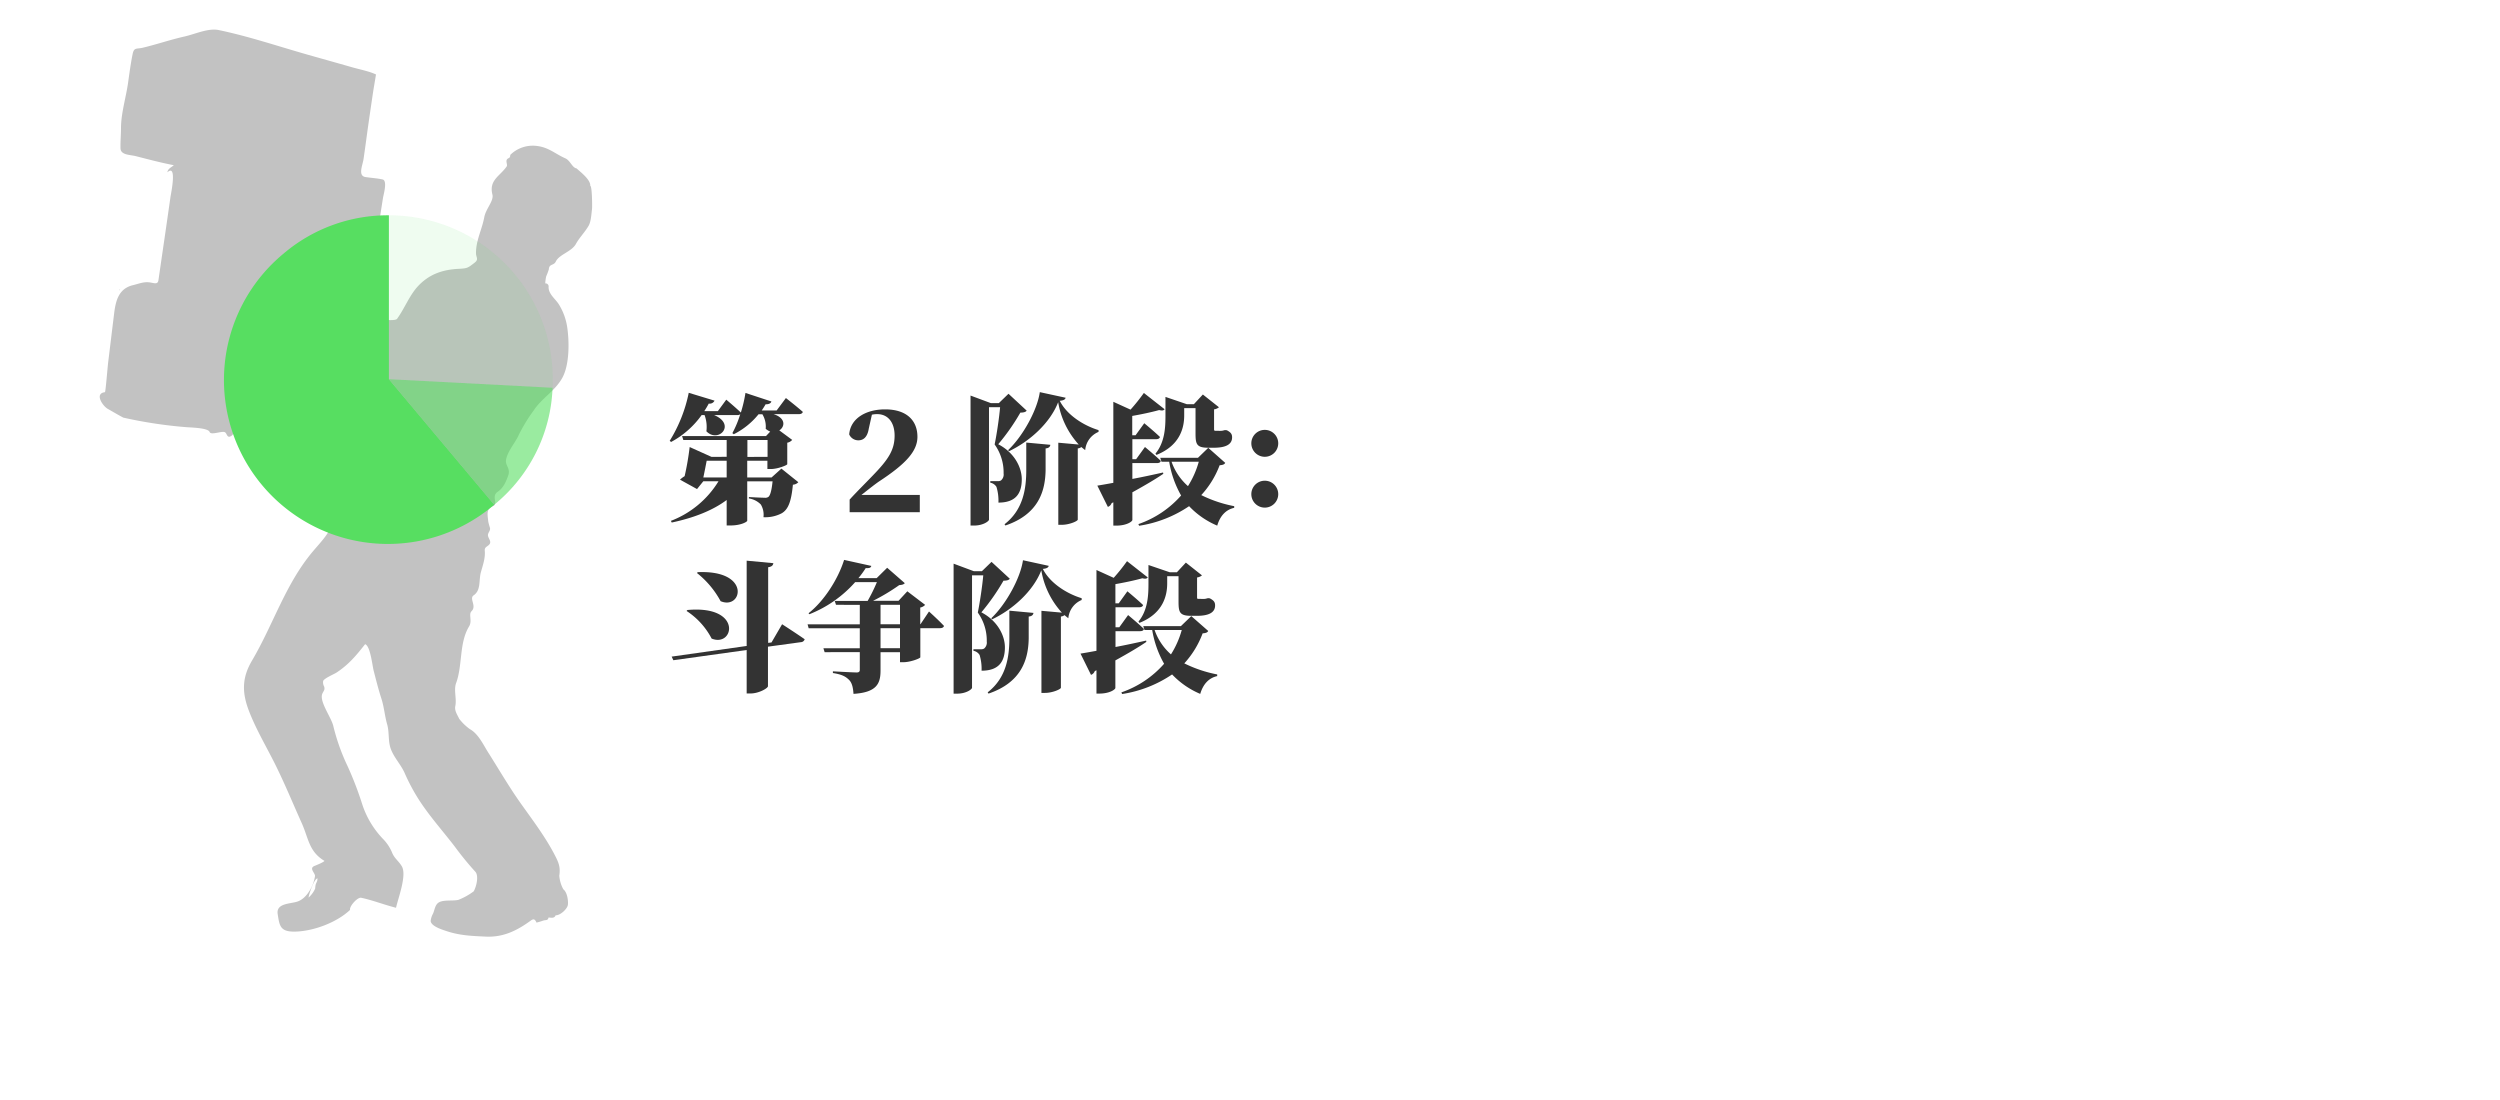
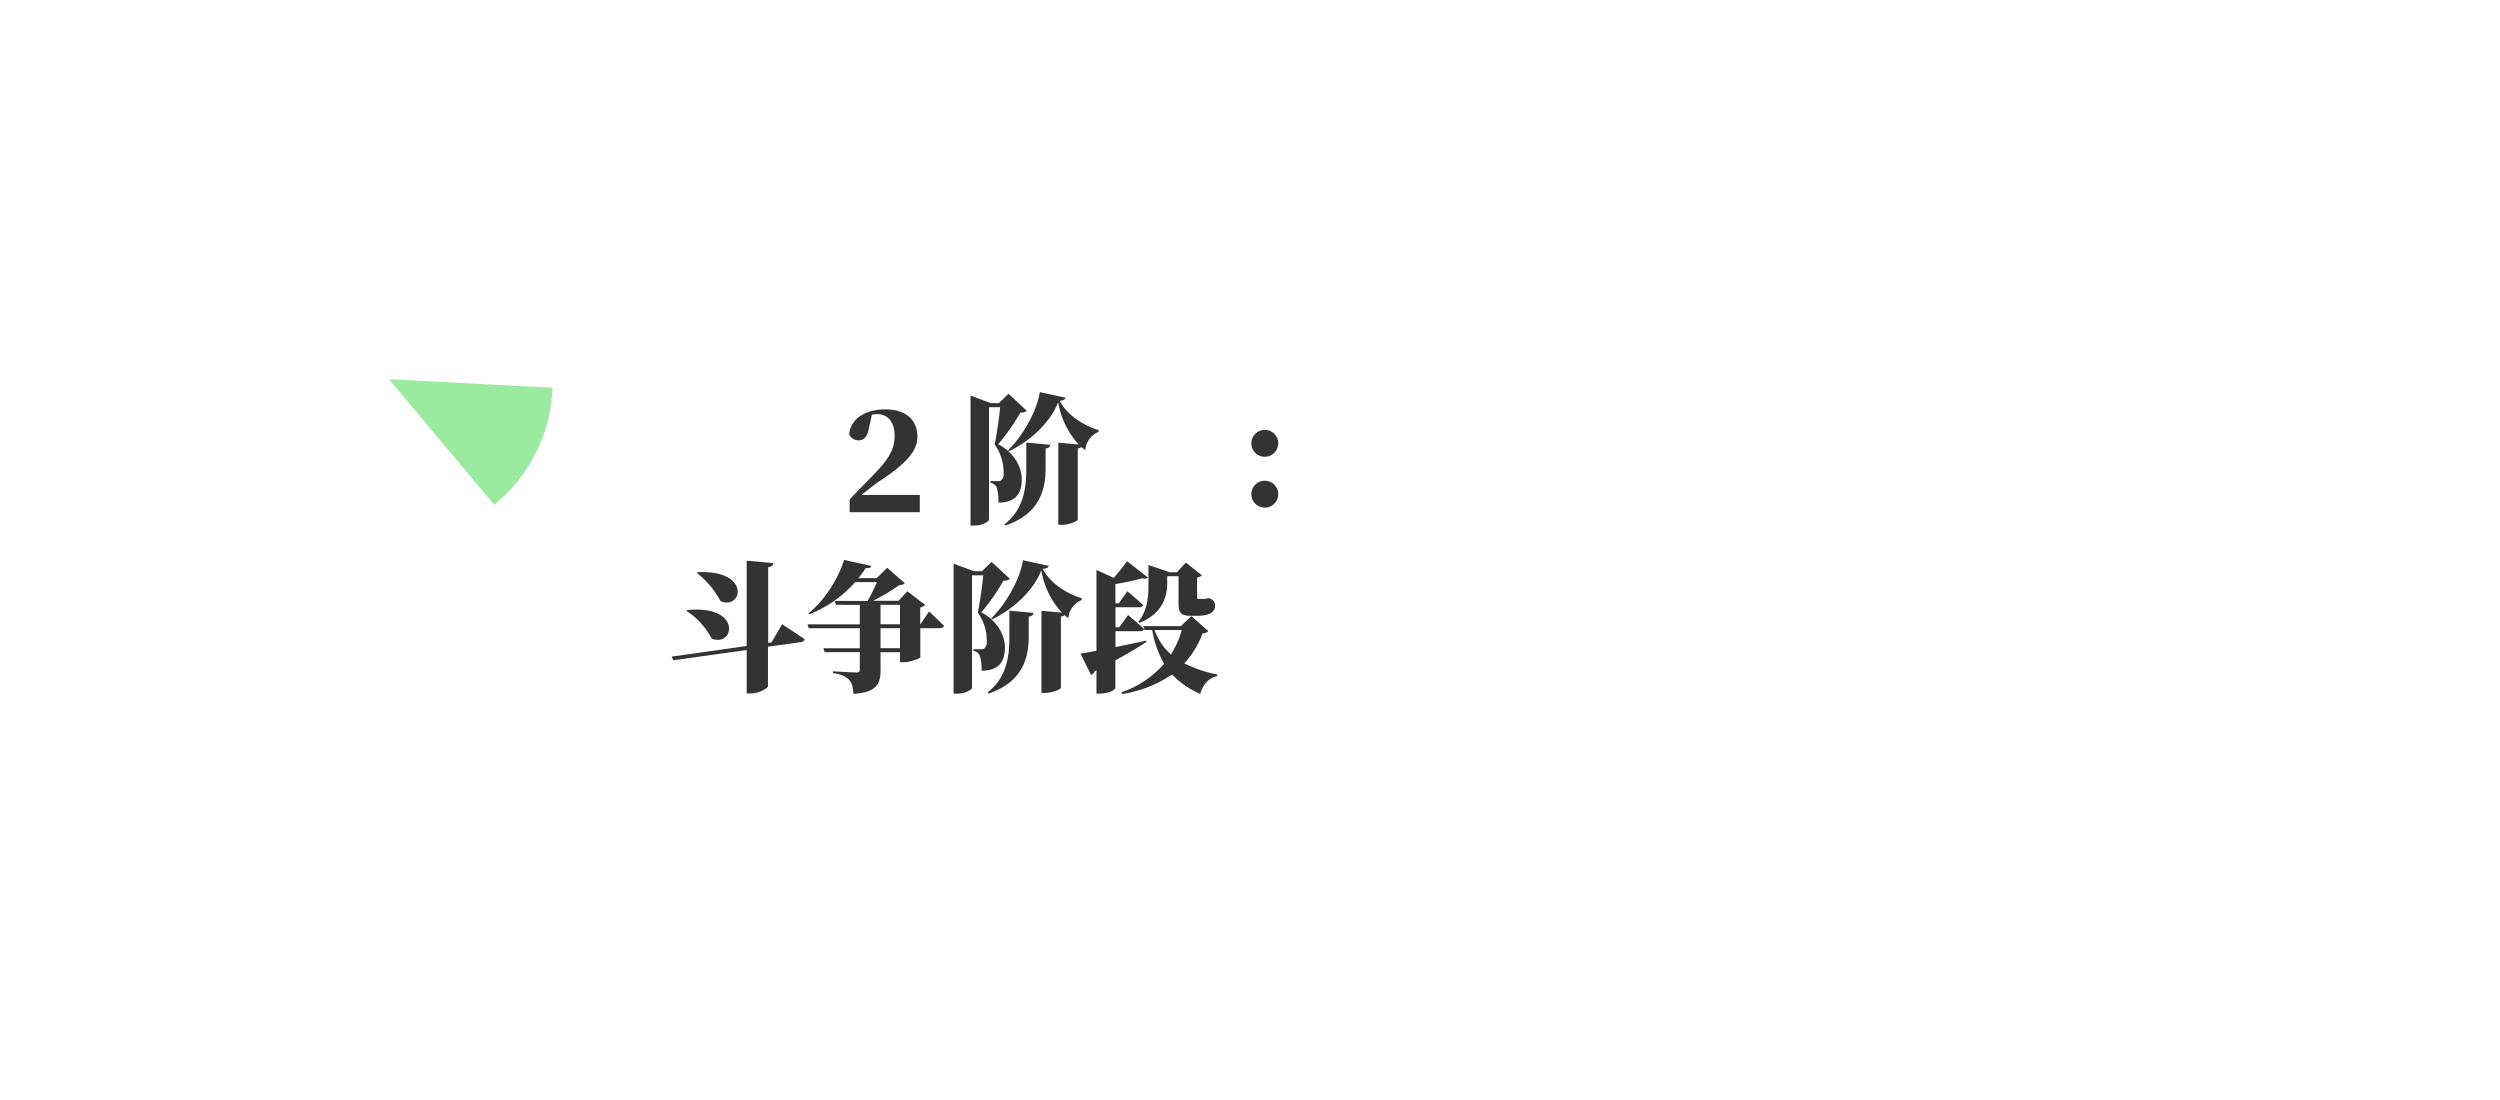
<svg xmlns="http://www.w3.org/2000/svg" viewBox="0 0 750 330">
  <defs>
    <style>.cls-1{isolation:isolate;}.cls-2{fill:#c2c2c2;}.cls-3,.cls-5,.cls-6{mix-blend-mode:multiply;}.cls-4{fill:#57de61;}.cls-5{opacity:0.6;}.cls-6{opacity:0.1;}.cls-7{fill:none;}.cls-8{fill:#333;}</style>
  </defs>
  <title>Asset 59</title>
  <g class="cls-1">
    <g id="图层_2" data-name="图层 2">
      <g id="Layer_1" data-name="Layer 1">
-         <path class="cls-2" d="M37,125.29c-1.58-.83-3.12-1.75-4.67-2.63s-4.06-4.64-.85-5c.2,0,.8-7.7,1-9.2.59-4.77,1.16-9.55,1.75-14.33.49-4.08,1.44-7.6,5.74-8.6,1.63-.39,3-1,4.66-.84,1.38.11,2.68.88,2.9-.62q1-6.89,2-13.75.81-5.61,1.61-11.21c.14-1,2.08-10.09-.93-7.42.18-1.12,1.09-1.4,1.94-2.13-3.82-.73-7.6-1.74-11.36-2.7-1.78-.46-4.59-.31-4.64-2.37s.15-4,.15-6c0-4.49,1.47-9.13,2.11-13.57.27-1.93.53-3.86.85-5.79.15-1,.33-1.92.52-2.88.43-2.12,1.19-1.48,3.09-1.94,4.19-1,8.26-2.41,12.49-3.36,3.25-.73,7.13-2.6,10.31-1.92,8.92,1.86,17.77,4.85,26.54,7.35,4.42,1.26,8.86,2.49,13.28,3.76,1.65.48,3.33.83,5,1.34a17.33,17.33,0,0,1,2.31.86L112,27.13c-.71,4.79-1.42,9.57-2.07,14.37-.27,2.06-.57,4.12-.86,6.18-.26,1.82-1.75,5,.5,5.42,1.73.29,3.5.35,5.21.74,1.52.35.29,4.48.12,5.52-.72,4.52-1.41,9-2,13.56-.64,4.69-1.31,9.38-2,14.06-.26,1.64-.59,3.25-.92,4.88a6.76,6.76,0,0,1-.26,1.67c-.31.66-1,.1-1.26,1,1.11.86,9.9,2.16,10.66,1.12,2.3-3.17,3.78-7.23,6.47-10,3.35-3.48,7.31-4.76,12-5,2.67-.14,2.74-.25,4.91-1.93,1.17-1,.29-1.48.3-2.84,0-3.82,1.79-7,2.48-10.72.47-2.53,2.9-4.9,2.45-6.76C146.62,54,150,52.85,152,49.94c.43-.6-.72-1.94.59-2.49.63-.27.37-.92.58-1.07a9.65,9.65,0,0,1,7.93-2.59c3.56.44,5.38,2.33,8.52,3.72,1.45.64,2.07,2.83,3.33,3,1.28,1.16,4.27,3.43,4.13,5.26.55-.05.62,6.32.52,7-.19,1.44-.28,3.65-1,4.93-1.15,2-2.78,3.56-3.86,5.54-1.3,2.29-5,3.1-6,5.23-.63,1.3-2,.59-2.09,2.35a22.25,22.25,0,0,1-.79,2.09,11.51,11.51,0,0,0-.28,2.11.91.91,0,0,1,1,1c-.08,2.15,1.89,3.5,3,5.17a17.9,17.9,0,0,1,2.58,6.95c.65,4.36.7,11.16-1.41,15.11s-6.21,6.18-8.56,9.77a49.29,49.29,0,0,0-4.55,7.43c-1.06,2.42-3.44,4.95-3.84,7.56-.26,1.66,1.43,2.52.66,4.66-.7,1.93-1.45,3.73-3.19,4.89-2,1.37.35,3.6-1.4,4.28-2.14.83-1.56,2.66-1.4,4.6a18.3,18.3,0,0,0,.53,1.94c.17,1-.78,1.47-.59,2.4s1.22,1.81.24,2.71c-.66.61-1.31.7-1.22,1.74.21,2.24-.61,4.39-1.18,6.51-.65,2.42.09,5.33-2.16,6.86-1.43,1,1,3.17-.62,4.75-1,1,.31,2.86-.76,4.6-3,4.94-1.91,11.64-3.87,16.95-.79,2.14.23,4.68-.26,7-.27,1.31.66,2.62,1.19,3.75a15.28,15.28,0,0,0,3.18,3.08c2.72,1.51,4.16,5,5.78,7.43C149.77,231,152.7,236,156,240.7c3.54,5,7.37,10,10.25,15.47,1.32,2.51,1.94,3.87,1.54,6.53a10,10,0,0,0,1.21,4.09c1.13.86,1.5,3.25,1.38,4.57s-2.38,3.33-3.68,3.22c-.4,1-1.32.73-2.14.67-.18,1-.85.67-1.6.93s-1.21.4-2,.6c-.41-.88-.77-1.31-1.72-.61-4.13,3-8.14,5-13.3,4.82-4.09-.18-8-.31-12-1.67-1.18-.39-4.56-1.4-4.74-3a5.63,5.63,0,0,1,.64-2.1c.54-1,.59-2.78,1.82-3.5,1.46-.85,4.16-.37,5.85-.76a19.39,19.39,0,0,0,4.61-2.57c.87-1.57,1.55-4.74.46-5.89a91.64,91.64,0,0,1-6.12-7.49c-3.68-4.8-7.76-9.31-11-14.42a58.05,58.05,0,0,1-4.1-7.76c-1.16-2.57-3.31-4.72-4.2-7.39-.75-2.26-.35-4.77-1-7.09-.74-2.52-.9-5.12-1.71-7.66-.9-2.77-1.61-5.61-2.34-8.43-.41-1.54-1-7.5-2.58-8-2.65,3.38-4.93,6.12-8.58,8.52-.72.47-3.76,1.74-4,2.53a2.51,2.51,0,0,0,.29,1.64c.38,1.17-.37,1.44-.63,2.43-.64,2.4,2.88,7,3.42,9.57a61.45,61.45,0,0,0,4.27,11.95,102.53,102.53,0,0,1,4.36,11.35A27.11,27.11,0,0,0,115,251.78a12.89,12.89,0,0,1,2.66,4.09c.68,1.65,2,2.51,2.87,4,1.6,2.64-1.09,9.57-1.72,12.46-3.46-.86-7-2.27-10.46-3-1.11-.22-3.6,2.58-3.33,3.64-3.92,3.72-10.84,6.37-16.42,6.51-4.6.12-4.74-1.78-5.29-5.24-.53-3.3,3.74-3.05,5.89-3.76,2.83-.93,4.84-4.63,5.3-7.62.13-.92-1.9-2.34-.17-3.07.55-.23,2.77-1.1,3-1.53-4.63-2.76-4.76-6.7-6.72-11.12-2.7-6-5.21-12.14-8.16-18.05-2.57-5.13-5.57-10.18-7.66-15.54-2.23-5.67-2.27-10.14.81-15.36,6.44-10.93,10-22.91,18.2-32.69,2.82-3.35,5.84-6.2,6.4-10.52.62-5.13,5.26-7.12,7.26-11.39.54-1.17.12-4.25,1.59-4.73-.29-2.6-.49-4.06-3.16-4.43-2.52-.35-5.13-.26-7.62-.83-2.83-.65-3.29,1.28-5.68,2-1,.3-1.24-.16-2-.57-1-.5-1.07.56-1.94.56-1.67,0-1.66-1.37-3.4-1.06s-3.5-2-4-1.75a18.09,18.09,0,0,1-2,1.08.87.87,0,0,1-.67-1.6c0-1,.76-1.06-.78-1.3-1.09-.16-3-.74-4.08-.37-.71.26-.72.95-1.67.74s-.52-1.08-1.37-1.21-.84.44-1.41.74c-1.32.7-1.09-1.09-2-1.26-1.1-.23-4,1-4.38,0-.47-1.3-5.94-1.33-7.27-1.47A135.81,135.81,0,0,1,37,125.29m55.55,144a7.76,7.76,0,0,0,2-2.72,8.74,8.74,0,0,1,.14-1.14c.23-.76.61-1.08.53-1.93-1,.26-2.49,4.53-2.66,5.79M35.82,86.73c.08-.06,0,.37-.07.41s0-.33.07-.41" />
        <g class="cls-3">
-           <path class="cls-4" d="M116.67,113.76l31.6,37.66A49.17,49.17,0,1,1,85.06,76.09a48.27,48.27,0,0,1,31.61-11.5Z" />
-         </g>
+           </g>
        <g class="cls-5">
          <path class="cls-4" d="M116.67,113.76l49.1,2.57a47.52,47.52,0,0,1-17.5,35.09Z" />
        </g>
        <g class="cls-6">
-           <path class="cls-4" d="M116.67,113.76V64.59a49.16,49.16,0,0,1,49.16,49.17c0,1.16,0,1.4-.06,2.57Z" />
-         </g>
+           </g>
        <rect class="cls-7" width="750" height="330" />
-         <path class="cls-8" d="M235.77,119.41s3.19,2.47,5.08,4.16c-.13.46-.59.67-1.18.67h-7.6c3.78,1.22,3.4,3.82,1.72,4.87l3.87,2.86a2.56,2.56,0,0,1-1.48.84v6.43c0,.34-2.94,1.47-4.91,1.47h-1.05v-2.48h-6.05v5h7.31l2.94-2.65,5.08,4.08a2.42,2.42,0,0,1-1.63.75c-.47,4.84-1.31,7.4-3.37,8.58a10.6,10.6,0,0,1-5.46,1.17,5.94,5.94,0,0,0-.8-3.82,6.33,6.33,0,0,0-3.57-1.81v-.42c1.47.09,3.91.21,4.71.21a1.6,1.6,0,0,0,1.13-.25c.55-.38,1-2,1.26-4.66h-7.6v11.8c0,.34-1.89,1.43-5,1.43H218V150c-4.16,3.11-9.75,5.33-16.48,6.76l-.25-.5a28.82,28.82,0,0,0,14.29-11.89H211l-1.89,2.35L204,143.9a8.5,8.5,0,0,1,1.39-1.05,82.36,82.36,0,0,0,1.51-8.74l6.52,2.94H218V132h-13l-.38-1.18H229.8l1.26-1.34a5.55,5.55,0,0,1-1.35-.84,7.18,7.18,0,0,0-1-4.37h-1.14a22.54,22.54,0,0,1-7.44,6l-.42-.33a31,31,0,0,0,2.36-5.67,1.24,1.24,0,0,1-.84.25h-7c6.72,2.81,1.3,8.57-2.31,4.87a10.29,10.29,0,0,0-.55-4.87h-.88a26.84,26.84,0,0,1-9.16,8.07l-.42-.34a43.72,43.72,0,0,0,5.71-14.41l7.74,2.35a1.59,1.59,0,0,1-1.73.88c-.42.8-.88,1.56-1.34,2.27h4.07l2.52-3.44s2.69,2.26,4.38,3.86a40.51,40.51,0,0,0,1.38-5.88l7.78,2.56c-.17.55-.76.88-1.73.84-.37.63-.75,1.26-1.17,1.85H233ZM218,138.23H212c-.29,1.51-.67,3.49-1,5H218Zm12.27-1.18V132h-6.05v5.08Z" />
        <path class="cls-8" d="M275.94,148.48v5.17H254.89v-3.78c2.31-2.52,4.75-4.92,6.8-7.06,4.79-4.92,6.69-7.77,6.69-12.14,0-3.95-2-6.43-5.21-6.43a6.86,6.86,0,0,0-1.6.17l-.93,4.16c-.46,2.85-1.84,3.53-3.15,3.53a3,3,0,0,1-2.73-1.77c.38-4.87,5.13-7.52,10.76-7.52,6.64,0,9.71,3.49,9.71,8.23,0,4.37-3.58,8.2-11.6,13.45-1.43,1-3.28,2.48-5.21,4Z" />
        <path class="cls-8" d="M308,123.19c-.29.42-.88.59-1.89.59a63.88,63.88,0,0,1-6.64,9.49c4.92,2.57,7.06,7,7.06,10.51,0,4.2-1.76,7-7,7a14.29,14.29,0,0,0-.59-4.71,2.72,2.72,0,0,0-1.85-1.26v-.46h2.35a1.71,1.71,0,0,0,.84-.21,2.31,2.31,0,0,0,.8-2.11,14.39,14.39,0,0,0-2.69-8.69c.59-2.82,1.35-7.82,1.64-11.18H296.7v33.74c0,.42-1.68,1.77-4.54,1.77h-1v-39l6.1,2.27h2.39l2.9-2.81Zm-.12,9.58,7.23.67c-.09.55-.42,1-1.43,1.09V141c-.09,6.31-2.1,13.28-12.06,16.65l-.26-.38c5.64-4.37,6.52-10.68,6.52-16.31Zm11.81-13.45c-.13.51-.55.8-1.77.92,2.23,4.42,7.44,7.53,11.64,8.79v.54a6.5,6.5,0,0,0-4,5.47c-.38-.3-.76-.59-1.14-.93a2.17,2.17,0,0,1-1.09.42v21.35c0,.46-2.56,1.56-4.75,1.56h-1.09V132.81l6.13.55a24.91,24.91,0,0,1-6.17-12.7c-2.44,6.27-8.53,11.73-14.75,14.71l-.26-.33c4.59-4.37,8.79-12.23,9.5-17.4Z" />
-         <path class="cls-8" d="M349,142.14c-2.15,1.47-5.17,3.28-9.29,5.55V156c0,.38-1.56,1.69-4.92,1.69H334v-7l-.51.25a1.86,1.86,0,0,1-1.13,1.13l-3.16-6.38c1.1-.17,2.78-.47,4.8-.84V120.54l5.16,2.35a57.24,57.24,0,0,0,4-5l6.22,4.88c-.34.42-.72.46-1.64.25-2.4.67-5.42,1.3-8.07,1.76v5.8h1l2.61-3.61s3,2.48,4.71,4.12c-.13.46-.55.67-1.18.67h-7.1v6h1.13l2.65-3.66s3,2.48,4.75,4.16c-.09.46-.55.67-1.14.67h-7.39v4.75c2.9-.54,6.05-1.22,9.2-1.93Zm18.57-3.28c-.25.46-.67.63-1.68.72a27.51,27.51,0,0,1-5.51,8.95,38.45,38.45,0,0,0,9.88,3.32l0,.5c-2.52.55-4.25,2.44-5.09,5.34a24.83,24.83,0,0,1-8.44-5.84,36.59,36.59,0,0,1-15,5.88l-.21-.5a30.1,30.1,0,0,0,12.81-8.58,30.48,30.48,0,0,1-3.57-10.12h-2.31l-.38-1.18h11.31l3.1-3Zm.55-9.75c1.17.63,1.51,1.14,1.51,2.1,0,2.1-1.85,3.11-5.51,3.11h-1.64c-3.57,0-3.82-1.13-3.82-4.37v-7.52h-3.4v2.19c0,3.27-.93,8.9-8.32,11.85l-.3-.38c2.86-3.49,3-8,3-11.47v-5.55l6.38,2.18h2.15l2.69-2.9,4.83,3.83a2.89,2.89,0,0,1-1.47.63v5.84c0,.42,0,.59.42.59h.8a9,9,0,0,0,1,0c.25,0,.71-.13,1-.21h.37Zm-16.65,9.42a17.45,17.45,0,0,0,4.92,7.31,27.51,27.51,0,0,0,3.24-7.31Z" />
        <path class="cls-8" d="M375.4,133a4,4,0,1,1,8.07,0,4,4,0,0,1-8.07,0Zm0,15.25a4,4,0,1,1,8.07,0,4,4,0,0,1-8.07,0Z" />
        <path class="cls-8" d="M234.63,187.27s4.12,2.65,6.77,4.5a1.21,1.21,0,0,1-1.14.88L230.39,194v11.85c0,.63-2.78,2.19-5.21,2.19H224V195L202,198.07l-.5-1.09L224,193.79V168.2l8,.75c-.08.59-.38,1.05-1.55,1.22v22.69l1-.12ZM206.22,183c16.69-1.52,14,11.34,7.27,8.57a22,22,0,0,0-7.52-8.28Zm3.11-11.35c16.18-.71,13.32,11.47,6.85,8.7a27.26,27.26,0,0,0-7.1-8.45Z" />
        <path class="cls-8" d="M278.7,183.45s2.9,2.61,4.5,4.33c-.13.46-.59.67-1.18.67H276.1v8.74c-.05.34-3,1.47-5.05,1.47H270v-3h-5.84v5.5c0,3.91-1.13,6.56-8.11,7-.13-1.93-.46-3.36-1.39-4.25s-1.93-1.55-4.79-2v-.51s5.93.34,7.15.34c.67,0,.92-.29.92-.76v-5.33H247.39l-.37-1.18h10.92v-6H242.6l-.33-1.18h15.67v-5.84H250.8l-.38-1.17h9.87a50,50,0,0,0,2.78-5.64h-6.52a36,36,0,0,1-13.74,9.63l-.25-.3c4.54-3.53,8.83-10.12,10.67-16l8.16,1.8c-.13.51-.46.72-1.68.67a28.5,28.5,0,0,1-2.19,3H263l3.15-3.11,5.29,4.62c-.33.38-.75.51-1.68.59a60,60,0,0,1-7.86,4.71h7.65l2.65-2.86,5.34,4.07a2.61,2.61,0,0,1-1.47.8v5h.08Zm-14.54,3.82H270v-5.84h-5.84Zm5.84,1.18h-5.84v6H270Z" />
        <path class="cls-8" d="M302.94,173.62c-.3.42-.88.58-1.89.58a64.94,64.94,0,0,1-6.64,9.5c4.91,2.57,7.06,7,7.06,10.51,0,4.2-1.77,7-7,7a14.29,14.29,0,0,0-.59-4.71,2.72,2.72,0,0,0-1.85-1.26v-.46h2.36a1.71,1.71,0,0,0,.84-.21,2.33,2.33,0,0,0,.8-2.11,14.46,14.46,0,0,0-2.69-8.69c.58-2.82,1.34-7.82,1.64-11.18h-3.37v33.74c0,.42-1.68,1.77-4.53,1.77h-1v-39l6.09,2.27h2.39l2.9-2.81Zm-.13,9.58,7.23.67c-.08.55-.42,1-1.43,1.09v6.47c-.08,6.31-2.1,13.28-12.06,16.65l-.25-.38c5.63-4.37,6.51-10.68,6.51-16.31Zm11.81-13.45c-.13.5-.55.8-1.77.92,2.23,4.42,7.44,7.53,11.65,8.79V180a6.51,6.51,0,0,0-4,5.47c-.38-.3-.76-.59-1.13-.93a2.22,2.22,0,0,1-1.1.42v21.35c0,.46-2.56,1.56-4.75,1.56h-1.09V183.24l6.14.55a24.84,24.84,0,0,1-6.18-12.7c-2.44,6.27-8.53,11.73-14.75,14.71l-.25-.33c4.58-4.37,8.78-12.23,9.5-17.4Z" />
        <path class="cls-8" d="M343.9,192.57c-2.14,1.47-5.17,3.28-9.29,5.55v8.27c0,.38-1.55,1.69-4.92,1.69h-.75v-7l-.51.25a1.86,1.86,0,0,1-1.13,1.13l-3.15-6.38c1.09-.17,2.77-.47,4.79-.84V171l5.17,2.35a57.14,57.14,0,0,0,4-5l6.22,4.88c-.34.42-.72.46-1.64.25-2.4.67-5.42,1.3-8.07,1.76V181h1l2.6-3.61s3,2.48,4.71,4.12c-.13.46-.55.67-1.18.67h-7.1v6h1.14l2.64-3.66s3,2.48,4.75,4.16c-.08.46-.54.67-1.13.67h-7.4v4.75c2.9-.55,6.05-1.22,9.2-1.93Zm18.57-3.28c-.25.46-.67.63-1.68.72a27.65,27.65,0,0,1-5.5,9,38.25,38.25,0,0,0,9.87,3.32l0,.5c-2.52.55-4.24,2.44-5.09,5.34a25,25,0,0,1-8.44-5.84,36.59,36.59,0,0,1-15,5.88l-.21-.5a30,30,0,0,0,12.81-8.58A30.46,30.46,0,0,1,345.66,189h-2.31l-.38-1.17h11.31l3.11-3Zm.55-9.75c1.17.63,1.51,1.14,1.51,2.1,0,2.1-1.85,3.11-5.5,3.11h-1.64c-3.58,0-3.83-1.13-3.83-4.37v-7.52h-3.4V175c0,3.28-.93,8.91-8.32,11.86l-.3-.38c2.86-3.49,3-8,3-11.48V169.5l6.39,2.18h2.14l2.69-2.9,4.83,3.83a2.85,2.85,0,0,1-1.47.63v5.84c0,.42,0,.59.42.59h.8a8.87,8.87,0,0,0,1,0c.25,0,.71-.13,1-.21h.38ZM346.38,189a17.32,17.32,0,0,0,4.91,7.32,27.44,27.44,0,0,0,3.24-7.32Z" />
      </g>
    </g>
  </g>
</svg>